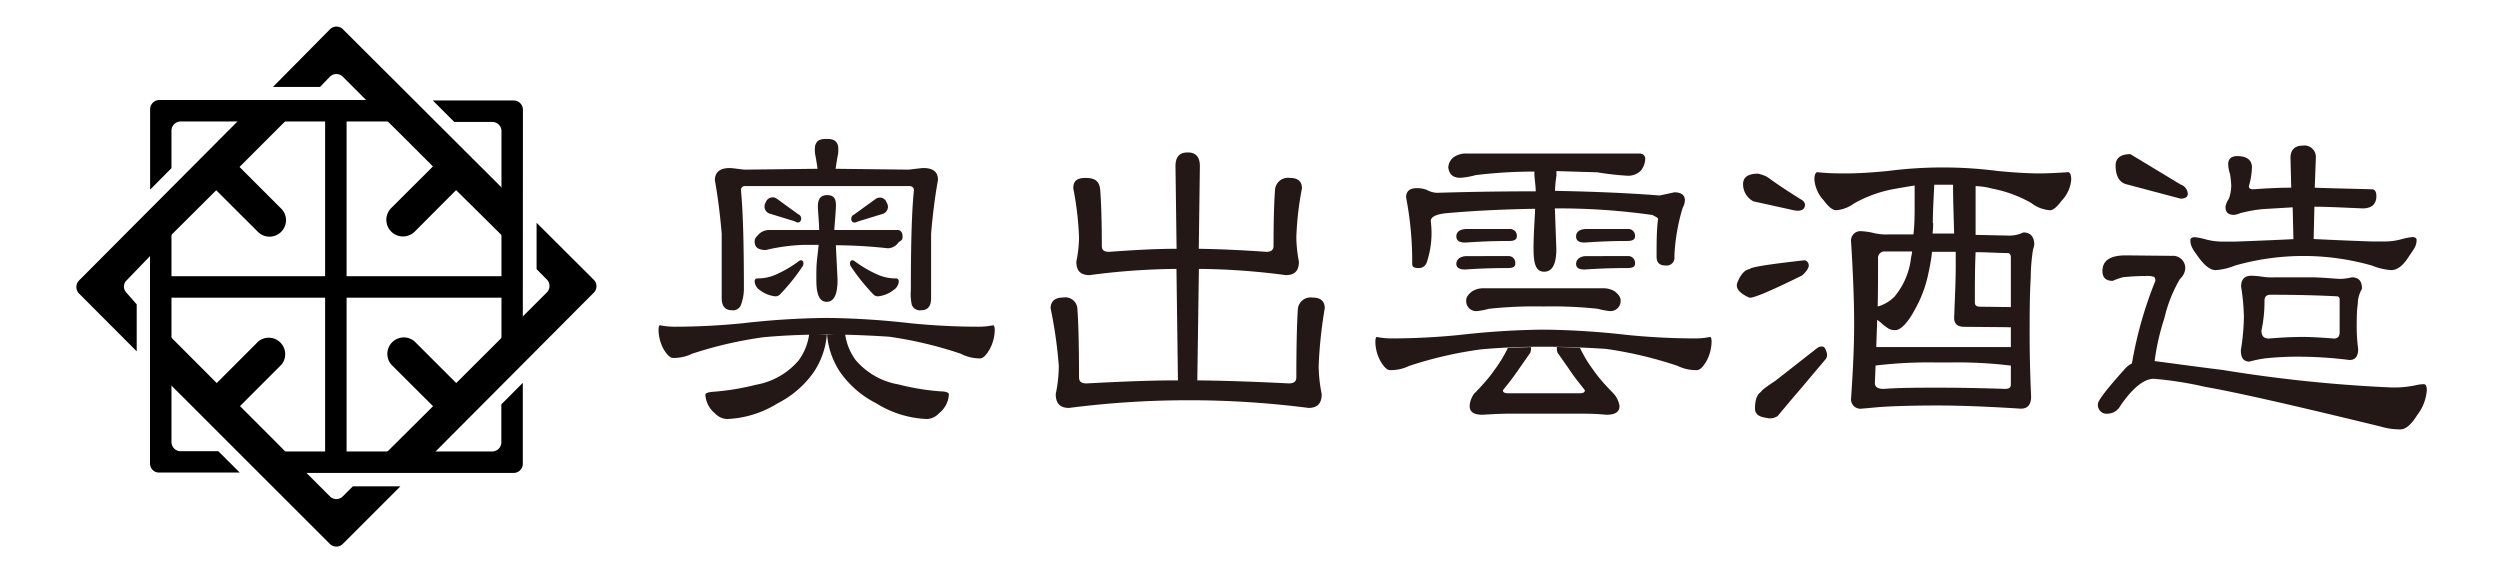
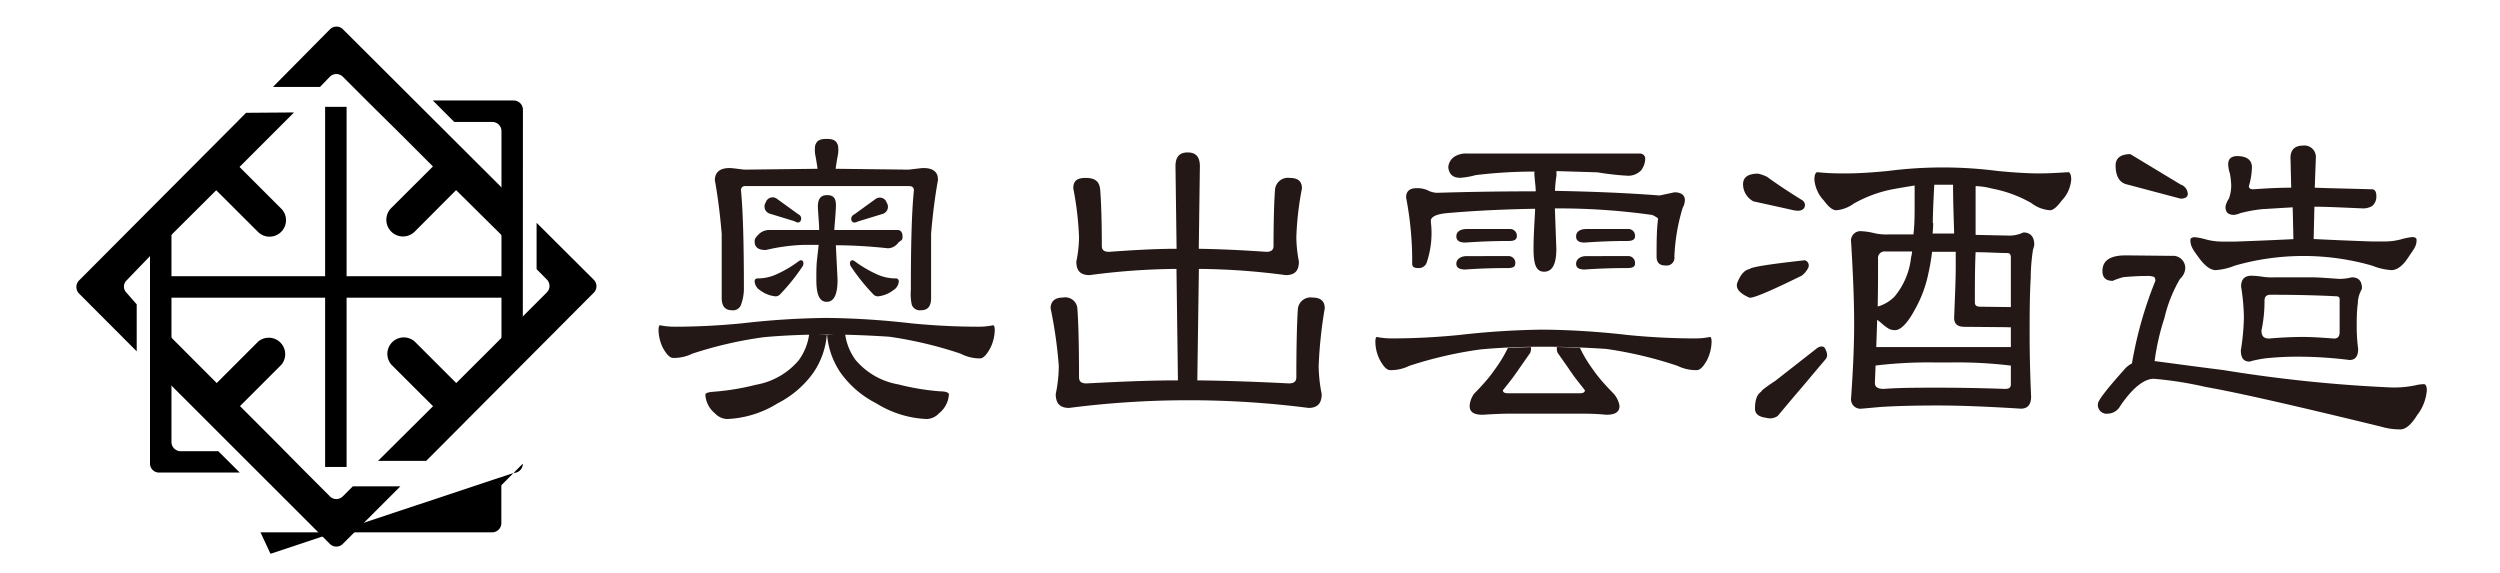
<svg xmlns="http://www.w3.org/2000/svg" viewBox="0 0 205 47">
  <defs>
    <style>
      .cls-1 {
        fill: #231815;
      }
    </style>
  </defs>
  <title>logo</title>
  <g id="img">
    <g>
      <g>
-         <path d="M42.12,38.78a.75.75,0,0,0,.75-.76V31.39l-1.76,1.77v3.11a.75.75,0,0,1-.75.75h-19l.82,1.76Z" />
+         <path d="M42.12,38.78a.75.75,0,0,0,.75-.76l-1.76,1.77v3.11a.75.75,0,0,1-.75.75h-19l.82,1.76Z" />
        <path d="M42.88,9a.76.76,0,0,0-.75-.76H35.49L37.25,10h3.12a.75.75,0,0,1,.75.75v19l1.75-.82Z" />
        <path d="M12.3,38a.74.74,0,0,0,.76.75h6.6L17.9,37H14.81a.76.76,0,0,1-.75-.75v-19l-1.76.83Z" />
-         <path d="M13.07,8.2a.76.76,0,0,0-.76.75v6.6l1.75-1.76V10.71a.76.76,0,0,1,.75-.75h19L33,8.2Z" />
        <path d="M20.18,9.25,6.48,23a.77.77,0,0,0,0,1.07l4.73,4.74,0-3.85L10.37,24a.71.71,0,0,1,0-1l1.93-2L15,18.32l2.73-2.72h0l3.48,3.47a1.35,1.35,0,0,0,1.91-1.9l-3.48-3.48,4.47-4.47Z" />
        <path d="M44.84,22.92a.75.75,0,0,1,0,1.06l-2,2-2.69,2.7-2.74,2.73h0L34,28a1.35,1.35,0,0,0-1.9,1.91l3.41,3.4L31,37.79l3.95,0L48.69,24a.75.75,0,0,0,0-1.06L44,18.27v3.8Z" />
        <path d="M13.32,30.88,27.05,44.6a.75.75,0,0,0,1.06,0l4.72-4.72h-3.9l-.82.82a.74.74,0,0,1-1.06,0l-2-2L22.38,36l-2.7-2.7h0l3.4-3.4A1.35,1.35,0,0,0,21.18,28l-3.41,3.41-4.49-4.5Z" />
        <path d="M27.05,6.29a.75.75,0,0,1,1.06,0l2.05,2.05L32.85,11l2.65,2.65h0l-3.41,3.4A1.35,1.35,0,1,0,34,19l3.4-3.41L42,20.14l-.05-3.95L28.12,2.4a.75.75,0,0,0-1.06,0L22.38,7.13l3.86,0Z" />
        <rect x="26.65" y="8.76" width="1.76" height="29.53" transform="translate(4 51.06) rotate(-90)" />
        <rect x="26.67" y="8.77" width="1.76" height="29.53" transform="translate(55.09 47.06) rotate(-180)" />
      </g>
      <g>
        <path class="cls-1" d="M75.73,13.78c-.18,0-.59.06-1.21.13l-6-.07s.1-.72.2-1.2a2.64,2.64,0,0,0,0-.69c-.12-.38-.31-.56-.94-.56h0c-.63,0-.82.18-.94.56a2.64,2.64,0,0,0,0,.69c.1.48.2,1.2.2,1.2l-6,.07c-.62-.07-1-.13-1.21-.13-.81,0-1.21.35-1.21,1,.25,1.39.43,2.84.56,4.39,0,.82,0,2.78,0,5.27,0,.67.28,1,.84,1a.69.69,0,0,0,.74-.44A4,4,0,0,0,61,23.79c0-3.44-.06-6.34-.24-8.18a.32.32,0,0,1,.37-.35l6.68,0h.08l6.67,0c.25,0,.38.13.38.35-.19,1.84-.25,4.74-.25,8.18A4,4,0,0,0,74.77,25a.7.7,0,0,0,.75.44c.55,0,.83-.31.83-1,0-2.49,0-4.45,0-5.27.13-1.55.31-3,.56-4.39C76.94,14.13,76.54,13.78,75.73,13.78Z" />
        <path class="cls-1" d="M67.13,20.08H65.88a15.58,15.58,0,0,0-3.08.42c-.61,0-.92-.21-.92-.7,0-.24.1-.35.38-.63a1.2,1.2,0,0,1,.82-.31h4.09c0-.49-.07-1.19-.1-1.78s.1-1.08.75-1.08.76.39.72,1.08-.09,1.24-.13,1.78H73.6c.27,0,.41.21.41.55s-.14.28-.35.49a1.08,1.08,0,0,1-.85.46,41,41,0,0,0-4.27-.25l.14,2.83c0,1.18-.28,1.81-.89,1.81s-.85-.63-.85-1.81c0-.63,0-1.19.06-1.68Z" />
        <path class="cls-1" d="M70.35,18.16c-.25.13-.41.1-.48,0a.38.38,0,0,1,.17-.57l1.74-1.26a.59.59,0,0,1,.93.29.61.61,0,0,1-.3.91Z" />
        <path class="cls-1" d="M63.09,17.51a.61.61,0,0,1-.3-.91.59.59,0,0,1,.93-.29l1.74,1.26a.38.38,0,0,1,.17.57c-.07.12-.24.15-.48,0Z" />
        <path class="cls-1" d="M65.64,21.34c.17,0,.24.08.24.26a.42.42,0,0,1-.09.27A16,16,0,0,1,64,24.1a.52.52,0,0,1-.42.2,2.54,2.54,0,0,1-1.27-.51.92.92,0,0,1-.43-.72c0-.15.08-.24.26-.24a3.67,3.67,0,0,0,1.38-.27,9.65,9.65,0,0,0,2-1.16Z" />
        <path class="cls-1" d="M70.06,21.4a9.65,9.65,0,0,0,2,1.16,3.67,3.67,0,0,0,1.38.27.23.23,0,0,1,.26.24.91.91,0,0,1-.44.72A2.48,2.48,0,0,1,72,24.3a.52.52,0,0,1-.42-.2,16,16,0,0,1-1.79-2.23.42.42,0,0,1-.09-.27c0-.18.07-.26.24-.26Z" />
        <path class="cls-1" d="M108.63,25.28c0-.56-.31-.88-1-.88a1.05,1.05,0,0,0-1.21,1c-.06.89-.12,2.75-.12,5.53,0,.35-.19.51-.62.51-2.51-.13-5-.22-7.5-.25l.13-9.14a56.67,56.67,0,0,1,7.12.51c.74,0,1.08-.35,1.08-1.11a11.17,11.17,0,0,1-.21-2,25.27,25.27,0,0,1,.46-4c0-.57-.31-.86-1-.86a1.06,1.06,0,0,0-1.21,1c-.06.76-.12,2.28-.12,4.59,0,.31-.19.47-.59.47-1.86-.13-3.68-.22-5.54-.25l.09-6.77c0-.75-.31-1.13-1-1.13s-1,.38-1,1.13l.09,6.77c-1.86,0-3.69.12-5.55.25-.4,0-.58-.16-.58-.47,0-2.31-.07-3.83-.13-4.59s-.46-1-1.21-1-1,.29-1,.86a25.57,25.57,0,0,1,.47,4,10.32,10.32,0,0,1-.22,2c0,.76.34,1.11,1.09,1.11a56.53,56.53,0,0,1,7.12-.51l.12,9.14c-2.47,0-5,.12-7.49.25-.44,0-.62-.16-.62-.51,0-2.78-.06-4.64-.13-5.53a1,1,0,0,0-1.2-1c-.65,0-1,.32-1,.88A36.38,36.38,0,0,1,86.82,30a11.34,11.34,0,0,1-.25,2.31c0,.76.34,1.14,1.09,1.14a76.85,76.85,0,0,1,19.64,0c.74,0,1.08-.38,1.08-1.14a12.09,12.09,0,0,1-.25-2.31A36.82,36.82,0,0,1,108.63,25.28Z" />
        <path class="cls-1" d="M126.56,28.43c-2,0-3.72.09-5.14.22A33,33,0,0,0,115.56,30a3.42,3.42,0,0,1-1.58.35c-.24,0-.52-.26-.83-.83a3.36,3.36,0,0,1-.37-1.51c0-.26.06-.38.12-.38a5.9,5.9,0,0,0,1.21.12c1.76,0,3.62-.09,5.54-.28a66,66,0,0,1,6.91-.44,65.65,65.65,0,0,1,6.91.44c1.92.19,3.78.28,5.55.28a5.81,5.81,0,0,0,1.2-.12c.07,0,.13.12.13.38a3.5,3.5,0,0,1-.37,1.51c-.31.57-.59.83-.84.83a3.42,3.42,0,0,1-1.58-.35,33,33,0,0,0-5.86-1.39C130.28,28.52,128.58,28.43,126.56,28.43Z" />
        <path class="cls-1" d="M67.77,27.43c-2,0-3.72.09-5.14.22A33,33,0,0,0,56.77,29a3.42,3.42,0,0,1-1.58.35c-.24,0-.52-.26-.83-.82A3.43,3.43,0,0,1,54,27.05c0-.26.06-.38.12-.38a5.9,5.9,0,0,0,1.21.12c1.76,0,3.62-.09,5.54-.28a65.81,65.81,0,0,1,6.91-.44,65.81,65.81,0,0,1,6.91.44c1.92.19,3.78.28,5.54.28a5.83,5.83,0,0,0,1.21-.12c.06,0,.13.12.13.38a3.45,3.45,0,0,1-.38,1.52c-.31.56-.58.82-.83.82A3.42,3.42,0,0,1,78.77,29a33,33,0,0,0-5.86-1.39C71.49,27.52,69.78,27.43,67.77,27.43Z" />
-         <path class="cls-1" d="M126.56,25.13a35.48,35.48,0,0,0-4.46.19,6.05,6.05,0,0,1-1,.19.82.82,0,0,1-.87-.89c0-.25.16-.47.47-.72a1.72,1.72,0,0,1,1-.26h9.72a1.76,1.76,0,0,1,1,.26c.31.25.47.47.47.72a.83.83,0,0,1-.87.89,5.69,5.69,0,0,1-1-.19,35.59,35.59,0,0,0-4.46-.19Z" />
        <path class="cls-1" d="M132.31,32.27c-.24-.25-.46-.47-.68-.72a11.48,11.48,0,0,1-1-1.24,10.49,10.49,0,0,1-1.08-1.8l-1.89-.06c0,.09,0,.16,0,.22a1,1,0,0,0,.06.25l1,1.43a.2.2,0,0,0,.06.09l0,0,.25.36c.28.38.59.76.93,1.2,0,.19-.16.25-.47.25h-5.78c-.31,0-.47-.06-.47-.25.35-.44.66-.82.93-1.2l.25-.35,0,0a.2.2,0,0,0,.06-.09l1-1.43a1,1,0,0,0,.06-.25c0-.06,0-.13,0-.22l-1.89.06a11.12,11.12,0,0,1-1.09,1.8,11.48,11.48,0,0,1-1,1.24c-.22.25-.43.47-.68.72a1.94,1.94,0,0,0-.37,1c0,.51.34.73,1.08.73.9-.06,1.67-.09,2.29-.09h5.54c.62,0,1.39,0,2.29.09.74,0,1.09-.22,1.09-.73A2,2,0,0,0,132.31,32.27Z" />
        <path class="cls-1" d="M134.45,12.59c.27,0,.43.16.46.38a1.64,1.64,0,0,1-.34,1,1.46,1.46,0,0,1-1.12.44,23.34,23.34,0,0,1-2.47-.28l-3.35-.1c0,.13,0,.26,0,.38a9.75,9.75,0,0,0-.12,1.24c3.28.06,6.16.19,8.58.38l1.21-.26c.55,0,.86.22.86.64a1.38,1.38,0,0,1-.18.63,15.84,15.84,0,0,0-.68,4,.64.64,0,0,1-.72.73c-.49,0-.74-.22-.74-.73,0-1.13,0-2.15.12-3.09,0-.07-.15-.16-.46-.32a54.58,54.58,0,0,0-8-.54l.12,3.32c0,1.27-.34,1.87-1,1.87s-.87-.6-.87-1.87.1-2.43.13-3.29q-3.81.06-7.16.35c-.83.07-1.3.25-1.39.57l0,.16A7.55,7.55,0,0,1,117,21.5a.68.68,0,0,1-.71.48c-.34,0-.49-.1-.49-.35a27.48,27.48,0,0,0-.5-5.44c0-.5.28-.76.87-.76a2.14,2.14,0,0,1,.87.16,1.76,1.76,0,0,0,.8.22c2-.06,4.65-.12,7.87-.12h.22c0-.38-.07-.79-.1-1.24a1.43,1.43,0,0,1,0-.38,39.66,39.66,0,0,0-4.83.29,6.3,6.3,0,0,1-1.24.22c-.62,0-.93-.28-1-.85a1.12,1.12,0,0,1,.47-.86,1.76,1.76,0,0,1,1.08-.28Z" />
        <path class="cls-1" d="M123.79,18.78a.55.55,0,0,1,.59.6c0,.26-.22.38-.59.38-1.55,0-2.76.07-3.63.13-.49,0-.74-.16-.74-.51s.28-.6.87-.6Z" />
        <path class="cls-1" d="M123.66,21a.55.55,0,0,1,.59.63c0,.25-.21.35-.59.35-1.51,0-2.69.06-3.5.12-.49,0-.74-.15-.74-.47s.28-.63.87-.63Z" />
        <path class="cls-1" d="M133.45,18.78a.55.55,0,0,1,.62.6c0,.26-.21.38-.62.38-1.48,0-2.66.07-3.5.13-.49,0-.71-.16-.71-.51s.28-.6.84-.6Z" />
        <path class="cls-1" d="M133.45,21a.56.56,0,0,1,.62.63c0,.25-.21.35-.62.35-1.48,0-2.66.06-3.5.12-.49,0-.71-.15-.71-.47s.28-.63.84-.63Z" />
        <path class="cls-1" d="M67.8,27.44a6.47,6.47,0,0,1-1.09,3.1,8.08,8.08,0,0,1-2.94,2.53,8.48,8.48,0,0,1-4.15,1.29,1.44,1.44,0,0,1-1-.47,2.13,2.13,0,0,1-.78-1.52c0-.13.22-.22.71-.25a20.08,20.08,0,0,0,3.44-.57,5.93,5.93,0,0,0,3.5-2,4.66,4.66,0,0,0,.87-2.21Z" />
        <path class="cls-1" d="M69.29,27.31a4.66,4.66,0,0,0,.87,2.21,5.9,5.9,0,0,0,3.5,2,19.94,19.94,0,0,0,3.43.57c.5,0,.72.12.72.25A2.13,2.13,0,0,1,77,33.89a1.44,1.44,0,0,1-1,.47,8.48,8.48,0,0,1-4.15-1.29,8.08,8.08,0,0,1-2.94-2.53,6.47,6.47,0,0,1-1.09-3.1Z" />
        <g>
          <path class="cls-1" d="M143.78,16.51l3.08.68a2.66,2.66,0,0,0,.54.09c.39,0,.61-.16.61-.51a.55.55,0,0,0-.19-.33c-1.15-.71-2.13-1.36-2.92-1.94a3.38,3.38,0,0,0-.73-.26c-.83,0-1.24.29-1.24.87A1.59,1.59,0,0,0,143.78,16.51Z" />
          <path class="cls-1" d="M148,21.34c-3,.33-4.45.57-4.52.72-.41.07-.73.42-1,1.07-.2.47.1.89.95,1.27.23.11,1.66-.49,4.32-1.8a1.9,1.9,0,0,0,.5-.59A.45.45,0,0,0,148,21.34Z" />
          <path class="cls-1" d="M157,15.21c0,.36,0,1,0,1.49,0,.9,0,1.75-.1,2.52h-2a4.45,4.45,0,0,1-1.33-.13,5,5,0,0,0-.92-.13.77.77,0,0,0-.86.88c.16,2.62.25,4.86.25,6.71s-.09,3.75-.25,6.09a.77.77,0,0,0,.86.87c.73-.06,1.36-.13,1.9-.16s2-.1,4.32-.1c2,0,4.29.1,6.83.26.57,0,.85-.32.85-1-.09-2.08-.12-3.73-.12-5,0-1.68,0-3.24.09-4.73a15.51,15.51,0,0,1,.19-2.33,1.51,1.51,0,0,0,.1-.39c0-.65-.32-1-.89-1a2.72,2.72,0,0,1-1.11.26L162,19.26c0-1.3,0-2.81,0-4a5.77,5.77,0,0,1,1.33.2,10.36,10.36,0,0,1,3.24,1.19,2.82,2.82,0,0,0,1.53.59c.25,0,.57-.26.95-.78a2.8,2.8,0,0,0,.79-1.73c0-.38-.09-.61-.25-.61-.92.06-1.71.1-2.35.1-.95,0-2.1-.07-3.43-.2a35.21,35.21,0,0,0-9,0c-1.33.13-2.47.2-3.43.2-.63,0-1.43,0-2.35-.1-.15,0-.25.23-.25.61a2.86,2.86,0,0,0,.79,1.73q.57.78,1,.78A2.82,2.82,0,0,0,152,16.7a10.54,10.54,0,0,1,3.24-1.19C156.14,15.35,157,15.21,157,15.21Zm1.49,3.07c0-1,.12-3.07.12-3.13h.54l1,0c0,1.36.06,2.88.09,4h-1.77C158.49,19,158.52,18.64,158.52,18.28ZM154,21.23a.54.54,0,0,1,.6-.61h2.19c0,.19-.06.35-.09.55a6,6,0,0,1-1.34,3.14,3.11,3.11,0,0,1-1.33.81.1.1,0,0,0-.06,0C154,23.89,154,22.59,154,21.23Zm10.63,5.6a.86.86,0,0,0,.26,0v4.7c0,.26-.16.36-.48.36-2-.07-3.84-.1-5.46-.1s-3.21,0-4.48.1c-.5,0-.73-.16-.73-.49.07-1.62.13-3.4.19-5.18a5.35,5.35,0,0,1,.48.4c.43.33.57.45,1,.45s1-.55,1.59-1.65a10.14,10.14,0,0,0,1.14-3.06,16.53,16.53,0,0,0,.29-1.71l1.94,0v1.2c0,1.16-.07,2.59-.13,4.21,0,.52.29.74.86.74Zm-2.22-1.68c-.32,0-.47-.09-.47-.35,0-1.43,0-2.82.06-4.12,1,0,1.84.07,2.63.07.16,0,.26.13.26.35v4.08Z" />
          <path class="cls-1" d="M160.08,29.72a36.4,36.4,0,0,1,4.82.26c.67,0,1-.19,1-.65s-.35-.87-1.11-.87H153.85c-.76,0-1.11.29-1.11.87s.32.65,1,.65a36.68,36.68,0,0,1,4.83-.26Z" />
        </g>
        <path class="cls-1" d="M149.66,28.58c-.1-.2-.33-.22-.61-.07l-3.49,2.73c-.76.5-1.14.79-1.14.88-.35.22-.51.68-.51,1.39,0,.43.3.67.92.75a1.09,1.09,0,0,0,.94-.15l1.36-1.62c.4-.46.86-1,1.39-1.64v0l1.15-1.36C149.87,29.27,149.87,29,149.66,28.58Z" />
        <g>
          <path class="cls-1" d="M174.32,20.94c-1.3,0-1.92.43-1.92,1.29,0,.53.28.8.84.8a5.91,5.91,0,0,1,.86-.3,20.05,20.05,0,0,1,2.17-.1,1.83,1.83,0,0,1,.34.07c.06,0,.13.13.13.33a32.51,32.51,0,0,0-1.92,6.77,2,2,0,0,0-.65.53c-1.43,1.59-2.14,2.52-2.14,2.79a.72.72,0,0,0,.83.8,1.19,1.19,0,0,0,1-.63c1-1.47,1.95-2.23,2.75-2.23a30.12,30.12,0,0,1,4.25.67c2.63.46,7.43,1.56,14.37,3.25a5.45,5.45,0,0,0,1.61.23c.4,0,.87-.36,1.36-1.16A3.79,3.79,0,0,0,199,32c0-.33-.09-.5-.25-.5a3.54,3.54,0,0,0-.71.1,8.46,8.46,0,0,1-2,.17,117.65,117.65,0,0,1-13.76-1.43c-2.66-.33-4.55-.6-5.6-.73a18.94,18.94,0,0,1,.8-3.52,11.41,11.41,0,0,1,1.28-3.22,1.27,1.27,0,0,0,.43-.83,1,1,0,0,0-1.08-1.06Z" />
          <path class="cls-1" d="M174.44,15.13l4.37,1.16c.37,0,.59-.13.59-.4a.86.86,0,0,0-.59-.76l-4.12-2.49c-.8,0-1.21.33-1.21.93C173.48,14.43,173.79,15,174.44,15.13Z" />
          <path class="cls-1" d="M197.8,19.44a5.29,5.29,0,0,0-.93.19,5.22,5.22,0,0,1-1.24.17c-.37,0-.74,0-1.17,0-2-.07-3.54-.14-4.74-.2l.06-2.65c1,0,2.35.07,4,.14a1.44,1.44,0,0,0,.74-.2,1,1,0,0,0,.34-.83c0-.34-.12-.54-.37-.54-2.23-.06-3.78-.09-4.68-.13l.09-2.45a.94.94,0,0,0-1.08-1c-.65,0-1,.36-1,1l.06,2.45c-1.18,0-2.23.07-3.1.13-.24,0-.37-.06-.37-.26a6.11,6.11,0,0,0,.25-1.53c0-.59-.4-.93-1.21-.93-.49,0-.74.24-.74.67a2.91,2.91,0,0,0,.15.79,7.42,7.42,0,0,1,.1.93,3.21,3.21,0,0,1-.19,1.1,1.66,1.66,0,0,0-.28.66c0,.47.22.67.71.67a1.82,1.82,0,0,0,.5-.14,11.69,11.69,0,0,1,1.8-.33L188,17l.06,2.61c-1.2.06-2.78.13-4.74.2-.43,0-.8,0-1.17,0a5.22,5.22,0,0,1-1.24-.17,5.29,5.29,0,0,0-.93-.19c-.25,0-.37.1-.37.23,0,.53.25.84.71,1.47s.93,1,1.36,1a5.1,5.1,0,0,0,1.58-.37,20.42,20.42,0,0,1,11.25,0,5.1,5.1,0,0,0,1.58.37c.43,0,.9-.3,1.36-1s.71-.94.71-1.47C198.17,19.54,198.05,19.44,197.8,19.44Z" />
          <path class="cls-1" d="M193.62,23.8a.54.54,0,0,0,.06-.16c0-.6-.28-.9-.83-.9a4.26,4.26,0,0,1-1,.13c-.93-.06-1.7-.13-2.35-.13h-2.94a5.24,5.24,0,0,1-1.18-.07,6.83,6.83,0,0,0-.77-.06c-.56,0-.84.3-.84.89A17.56,17.56,0,0,1,184,26a18.81,18.81,0,0,1-.25,2.72c0,.63.22.93.71.93a9.8,9.8,0,0,1,1.33-.27,25.78,25.78,0,0,1,3-.13,34.25,34.25,0,0,1,3.87.27c.47,0,.71-.3.71-.9a14.14,14.14,0,0,1-.12-1.72c0-.7,0-1.37.09-2A2.39,2.39,0,0,1,193.62,23.8Zm-1.77,3.43c0,.36-.15.53-.46.53-.93-.07-1.8-.13-2.54-.13-1,0-2,.06-2.79.13-.43,0-.62-.2-.62-.66a11.37,11.37,0,0,0,.25-2.44c0-.33.15-.49.5-.49,2.35,0,4.18.06,5.45.13a.22.22,0,0,1,.21.23Z" />
        </g>
      </g>
    </g>
  </g>
</svg>